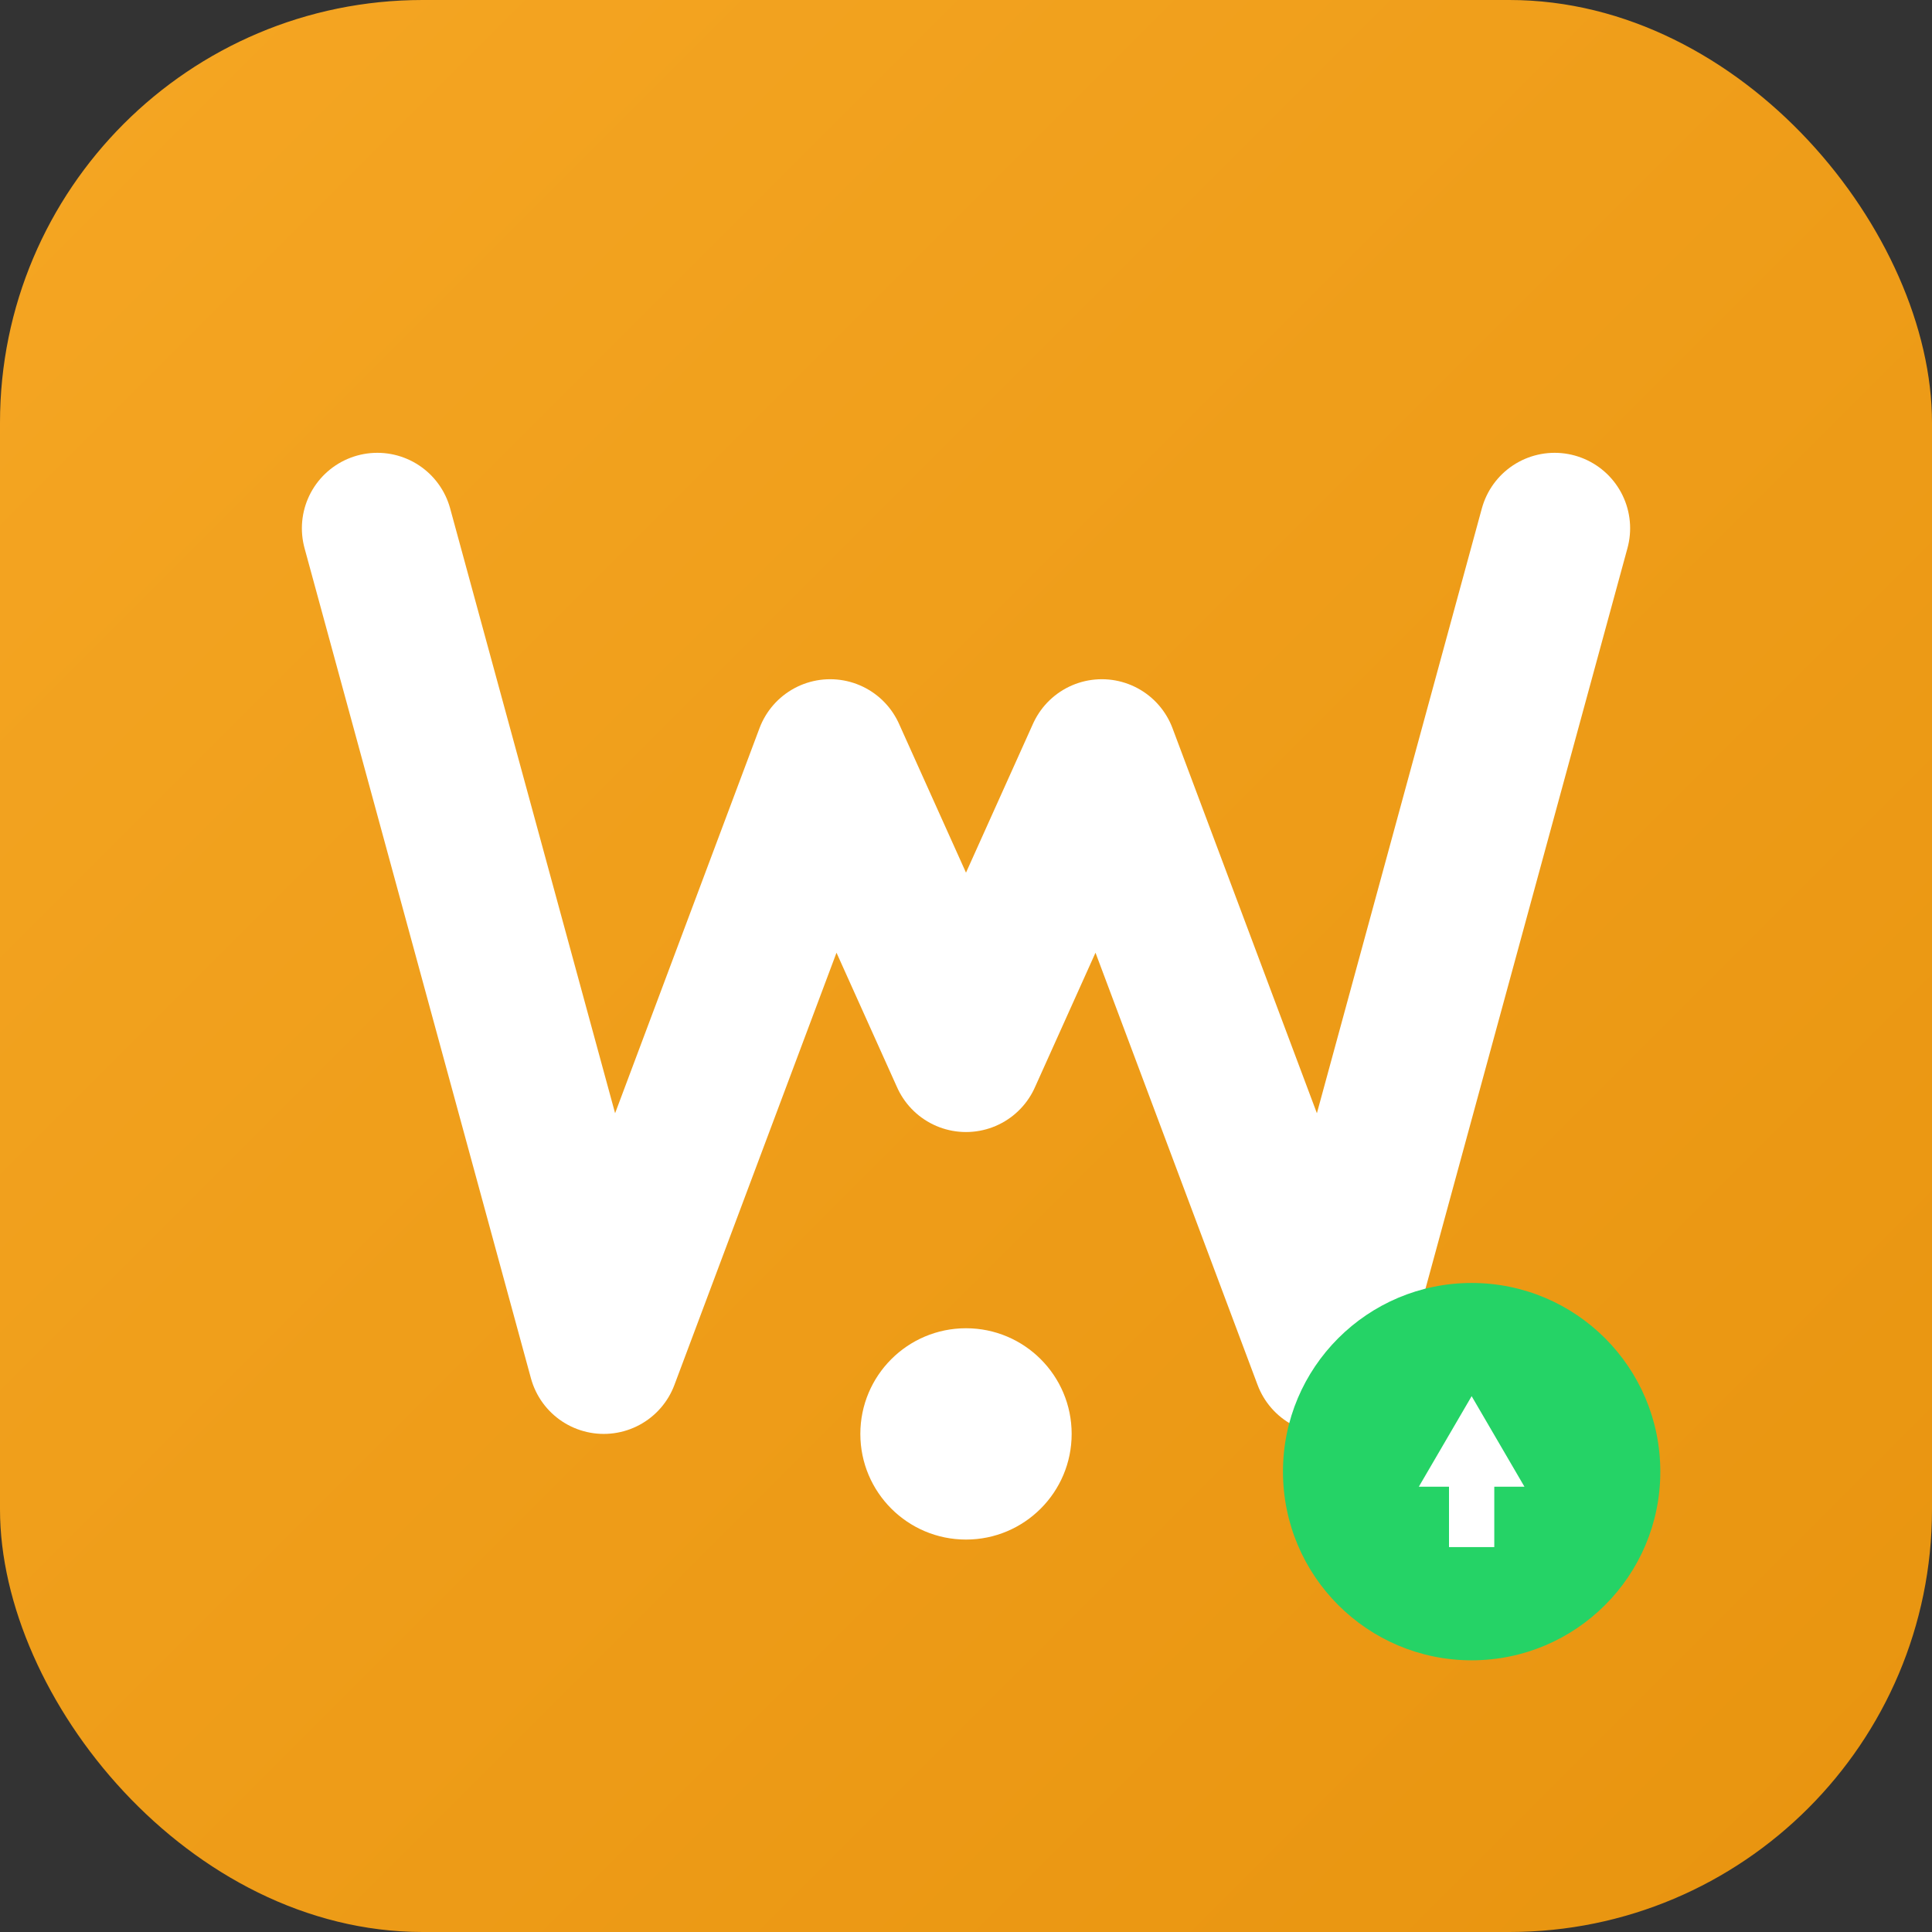
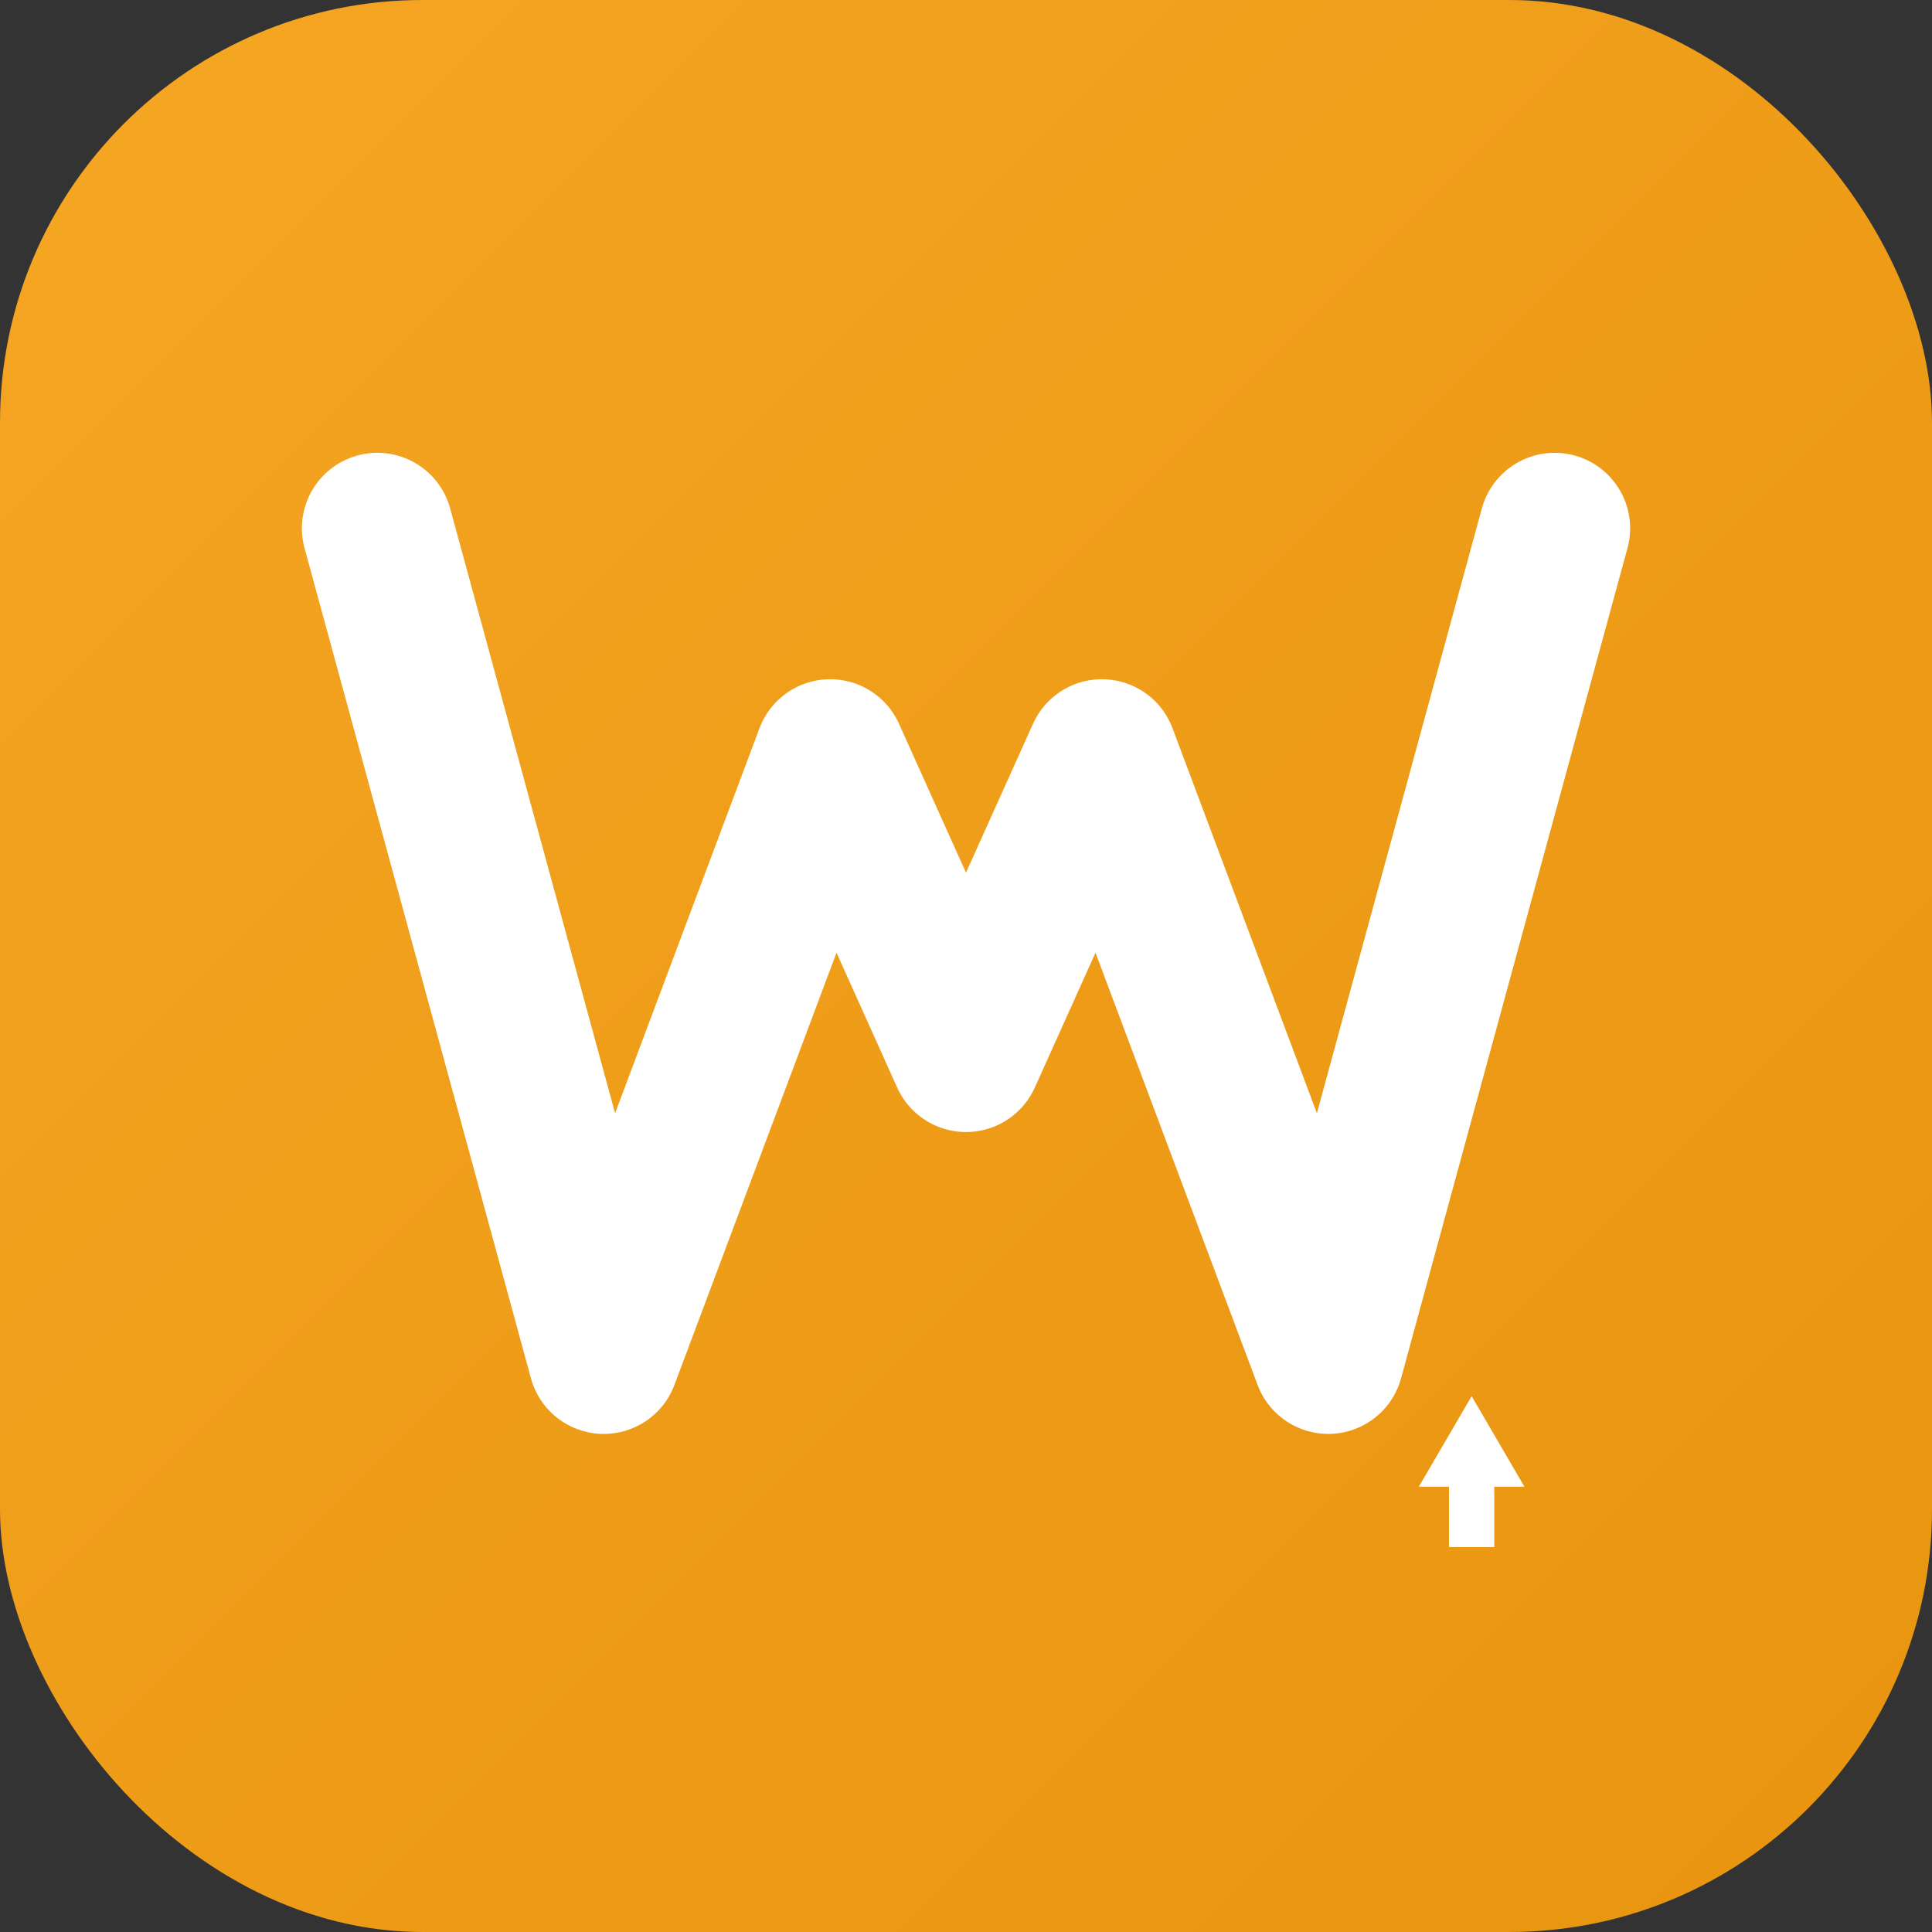
<svg xmlns="http://www.w3.org/2000/svg" viewBox="0 0 512 512">
  <rect x="0" y="0" width="512" height="512" fill="#333333" stroke="none" />
  <defs>
    <linearGradient id="primaryGradient" x1="0%" y1="0%" x2="100%" y2="100%">
      <stop offset="0%" style="stop-color:#F5A623" />
      <stop offset="100%" style="stop-color:#E8940F" />
    </linearGradient>
  </defs>
  <rect width="512" height="512" rx="112" fill="url(#primaryGradient)" />
  <path d="M 100 140 L 160 360 L 220 200 L 256 280 L 292 200 L 352 360 L 412 140" stroke="white" stroke-width="40" stroke-linecap="round" stroke-linejoin="round" fill="none" />
-   <circle cx="256" cy="380" r="28" fill="white" />
  <g transform="translate(390, 390)">
-     <circle r="50" fill="#25D366" />
    <path d="M 0 -20 L -14 4 L -6 4 L -6 20 L 6 20 L 6 4 L 14 4 Z" fill="white" />
  </g>
</svg>